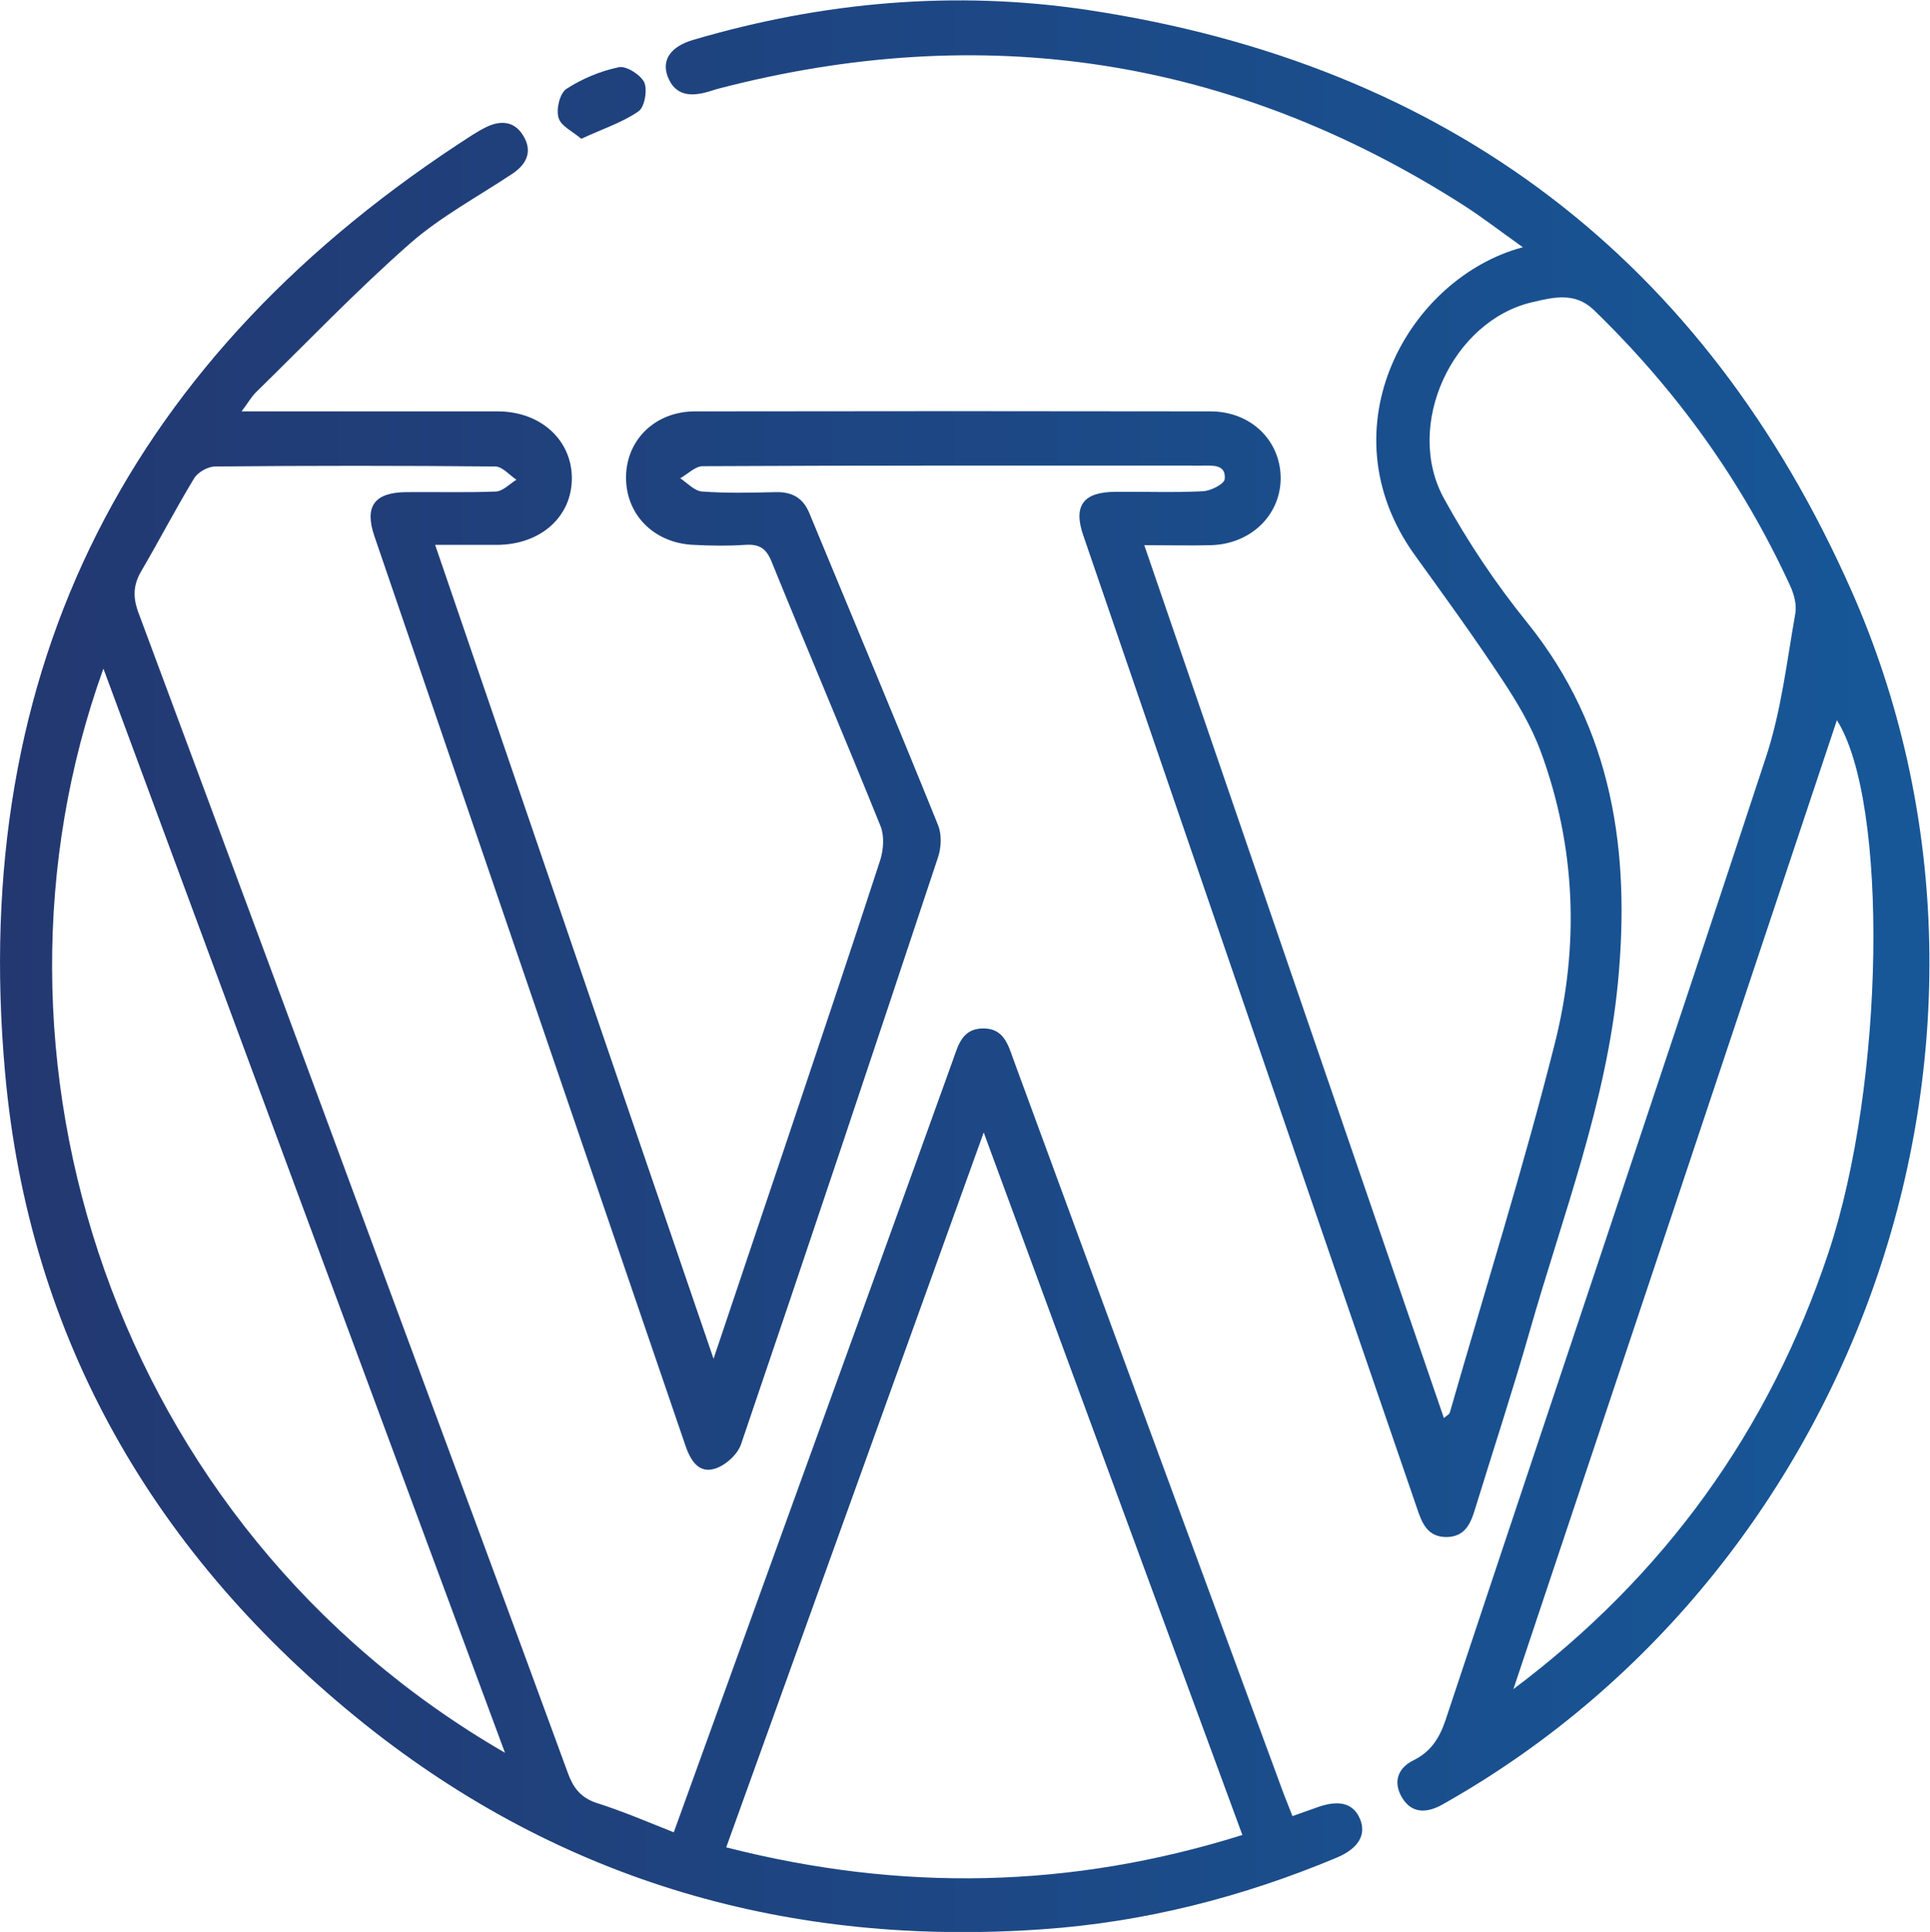
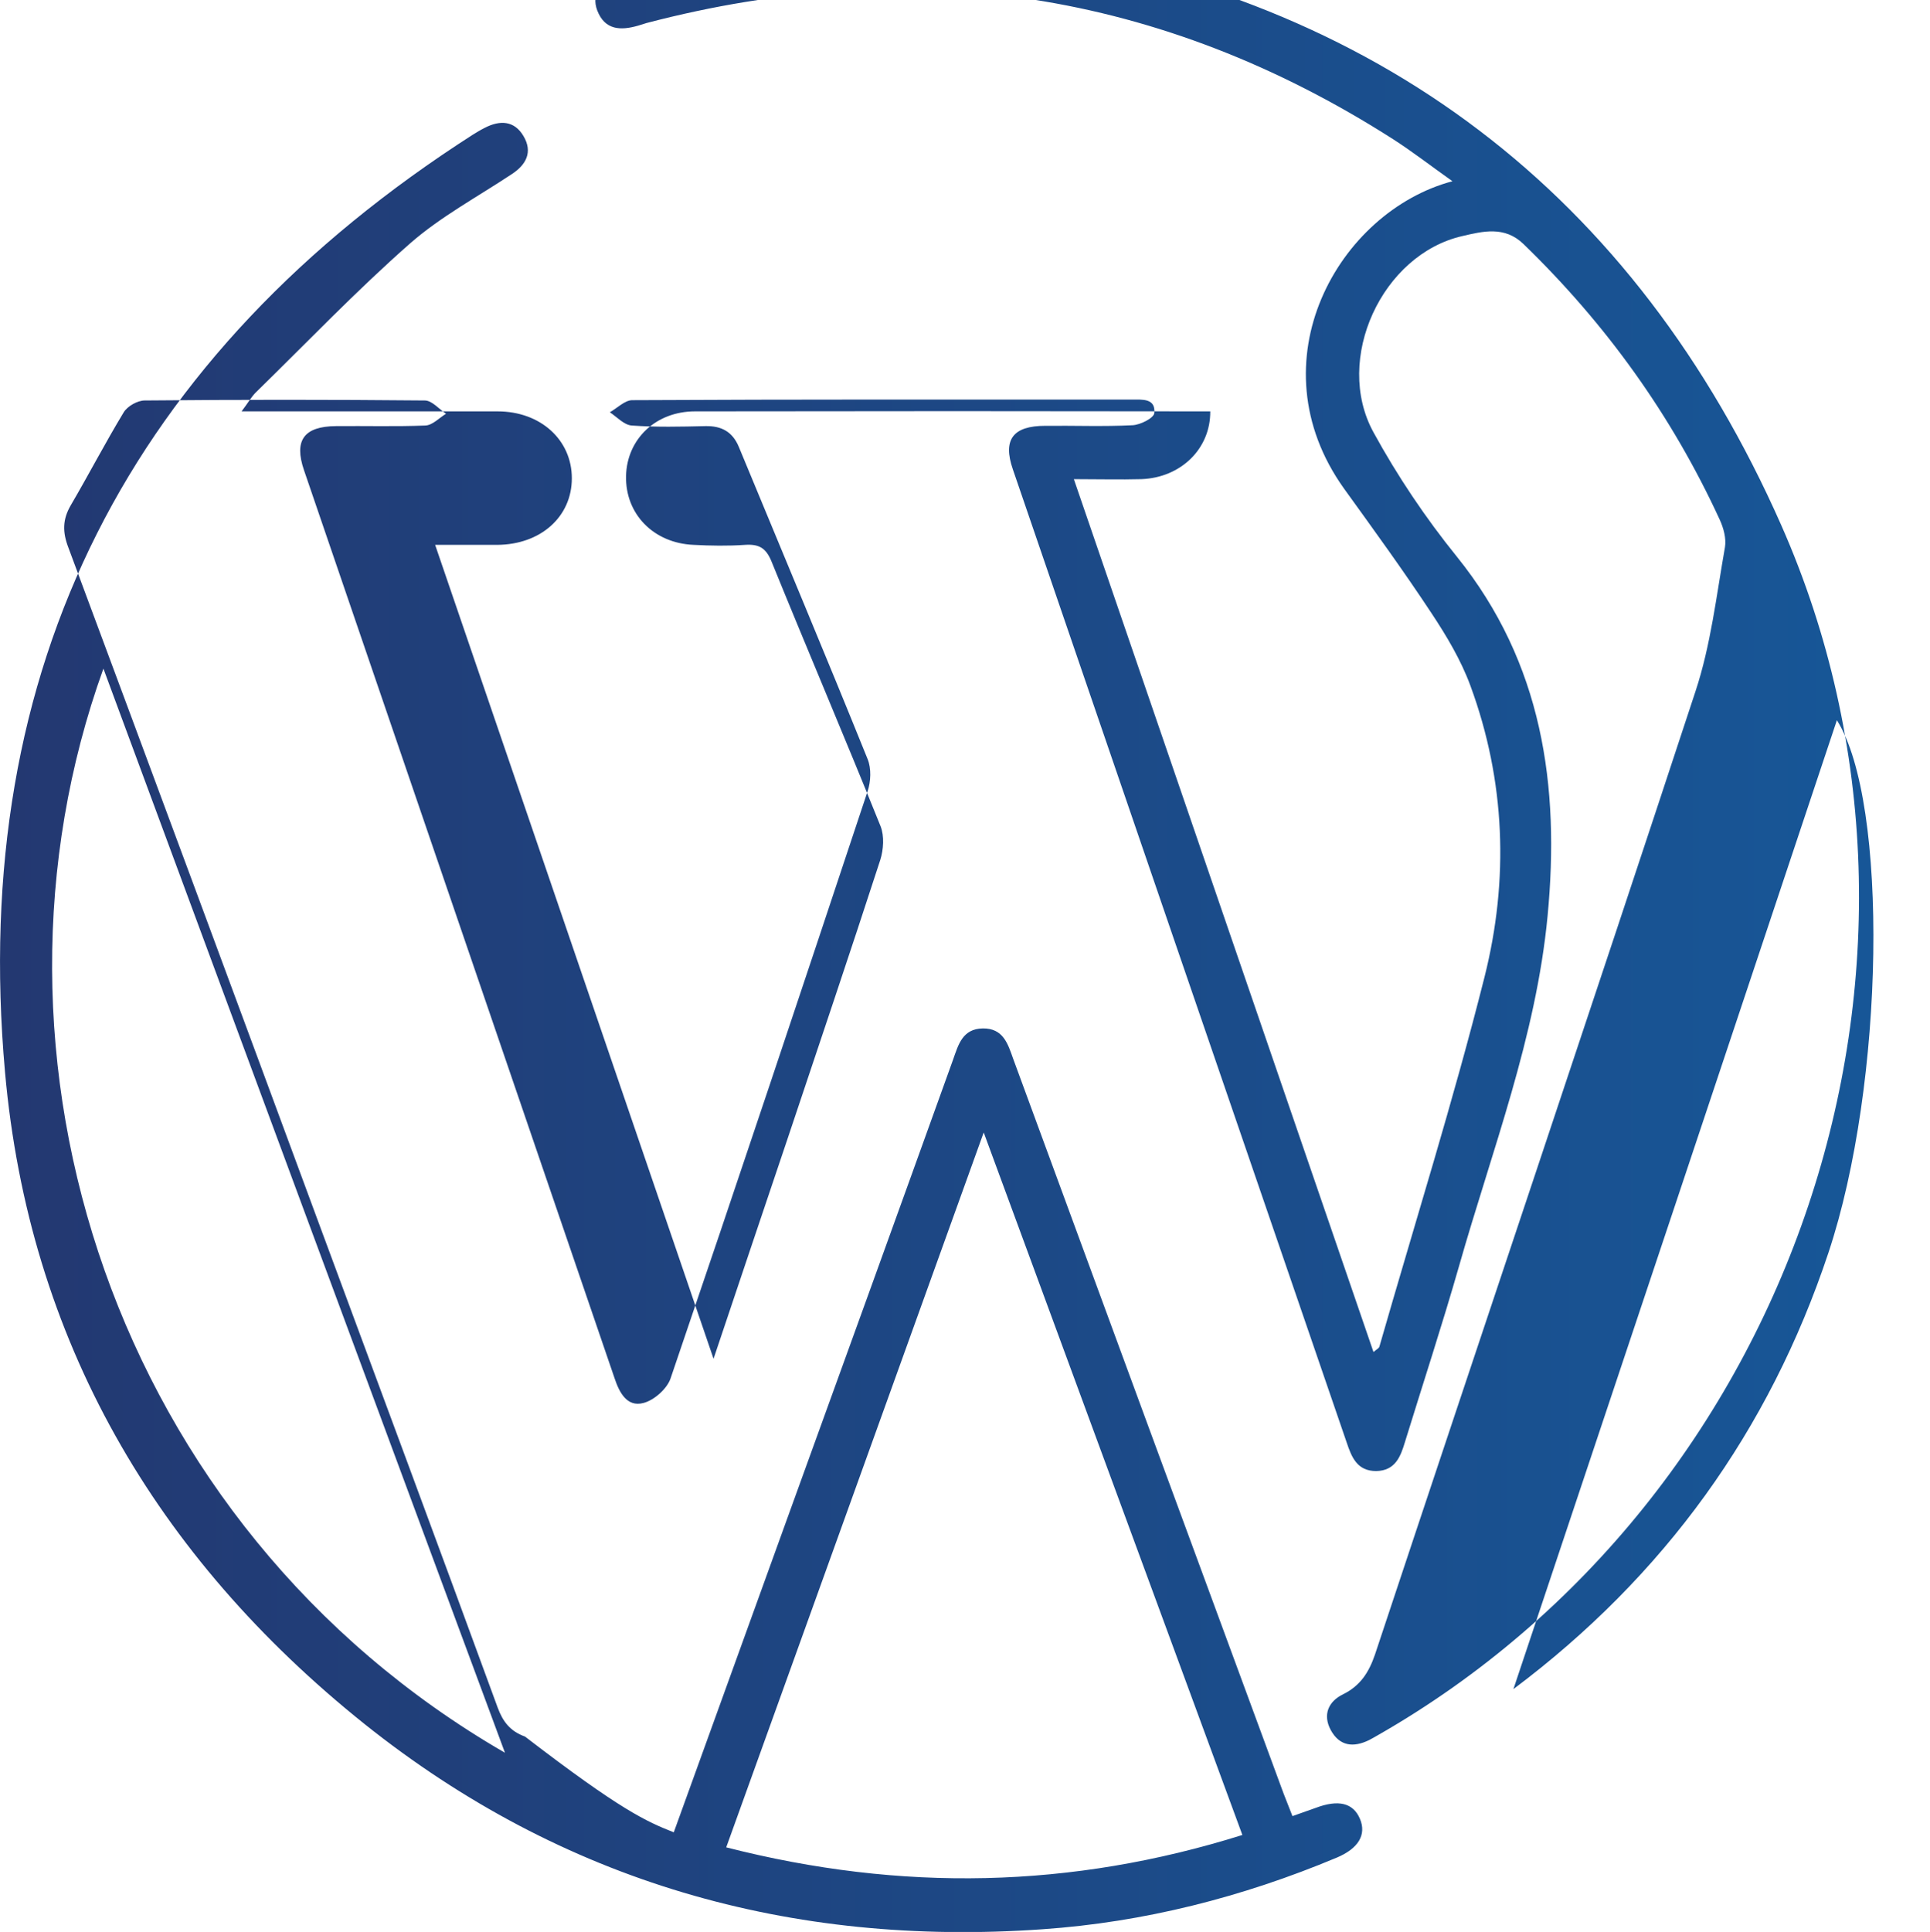
<svg xmlns="http://www.w3.org/2000/svg" version="1.1" id="Layer_1" x="0px" y="0px" viewBox="0 0 65.51 65.56" style="enable-background:new 0 0 65.51 65.56;" xml:space="preserve">
  <style type="text/css">
	.st0{fill:#C9C9C9;}
	.st1{fill:url(#SVGID_1_);}
	.st2{fill:url(#SVGID_00000115480173894821564580000005662952044201015228_);}
	.st3{fill:url(#SVGID_00000112600198163754386930000005904315995268617118_);}
	.st4{fill:url(#SVGID_00000044163942598964045120000001821893352917926540_);}
	.st5{fill:url(#SVGID_00000028319459999218691850000013859320563177587620_);}
	.st6{fill:url(#SVGID_00000040573797887073460580000002866572284131831971_);}
	.st7{fill:url(#SVGID_00000173146760067657219680000005489680387147705988_);}
	.st8{fill-rule:evenodd;clip-rule:evenodd;fill:#C9C9C9;}
	.st9{fill:url(#SVGID_00000016753487842451637680000012641190269401484966_);}
	.st10{fill:url(#SVGID_00000030480871549517665460000007005616768201314695_);}
</style>
  <linearGradient id="SVGID_1_" gradientUnits="userSpaceOnUse" x1="0" y1="50.094" x2="100.274" y2="50.094">
    <stop offset="0" style="stop-color:#233871" />
    <stop offset="1" style="stop-color:#1068AD" />
  </linearGradient>
  <g>
-     <path class="st1" d="M22.87,62.18c1.32-3.65,2.6-7.19,3.88-10.73c1.87-5.16,3.74-10.32,5.6-15.49c0.18-0.51,0.32-1.05,1.01-1.06   c0.69-0.01,0.85,0.52,1.03,1.03c3.03,8.24,6.06,16.48,9.1,24.72c0.11,0.31,0.24,0.61,0.38,0.98c0.28-0.1,0.54-0.19,0.79-0.28   c0.77-0.29,1.27-0.17,1.5,0.37c0.23,0.54-0.05,1.01-0.79,1.32c-3.2,1.34-6.53,2.19-9.99,2.43c-8.54,0.6-16.28-1.6-23-6.96   C5.28,52.83,0.98,45.46,0.17,36.38C-1.06,22.61,4.43,12.02,16.05,4.57c0.13-0.08,0.26-0.16,0.4-0.23c0.52-0.27,1.01-0.25,1.32,0.28   c0.32,0.54,0.09,0.97-0.4,1.29c-1.16,0.77-2.41,1.44-3.45,2.35c-1.82,1.6-3.5,3.36-5.24,5.06c-0.15,0.15-0.26,0.35-0.48,0.64   c0.5,0,0.87,0,1.24,0c2.48,0,4.97,0,7.45,0c1.46,0,2.52,0.97,2.52,2.27c0,1.31-1.06,2.25-2.53,2.26c-0.66,0-1.31,0-2.11,0   c3.15,9.21,6.27,18.33,9.45,27.62c0.87-2.6,1.69-5.02,2.5-7.43c1.06-3.17,2.13-6.33,3.16-9.5c0.11-0.35,0.14-0.81,0.01-1.14   c-1.21-3-2.48-5.98-3.7-8.98c-0.19-0.47-0.43-0.6-0.9-0.57c-0.58,0.04-1.17,0.03-1.75,0c-1.36-0.06-2.32-1.05-2.29-2.34   c0.03-1.25,1.01-2.19,2.34-2.19c5.83-0.01,11.66-0.01,17.49,0c1.37,0,2.37,0.97,2.39,2.24c0.01,1.26-0.99,2.25-2.34,2.3   c-0.73,0.02-1.45,0-2.29,0c3.41,9.93,6.78,19.76,10.17,29.62c0.09-0.08,0.18-0.12,0.2-0.18c1.2-4.18,2.51-8.34,3.57-12.55   c0.83-3.3,0.71-6.65-0.48-9.88c-0.32-0.87-0.81-1.69-1.32-2.46c-0.95-1.44-1.96-2.83-2.97-4.23c-3.08-4.31-0.19-9.4,3.68-10.43   c-0.72-0.51-1.35-1-2.02-1.43c-7.86-5.02-16.32-6.3-25.33-3.94c-0.1,0.03-0.19,0.06-0.29,0.09c-0.59,0.17-1.13,0.16-1.39-0.52   c-0.21-0.57,0.12-1.02,0.88-1.24c4.39-1.29,8.88-1.69,13.39-1.01c12.21,1.84,20.94,8.46,25.92,19.72   c6.58,14.89,0.44,33.01-13.72,41.08c-0.09,0.05-0.17,0.1-0.27,0.15c-0.53,0.26-1,0.21-1.3-0.34c-0.28-0.52-0.08-0.97,0.41-1.21   c0.59-0.29,0.88-0.74,1.09-1.35c3.62-10.9,7.29-21.78,10.88-32.69c0.52-1.57,0.71-3.25,1-4.89c0.05-0.3-0.05-0.66-0.18-0.94   c-1.63-3.54-3.86-6.64-6.66-9.35c-0.64-0.62-1.38-0.43-2.07-0.27c-2.73,0.62-4.38,4.18-3.02,6.66c0.81,1.48,1.77,2.91,2.83,4.22   c2.91,3.61,3.5,7.79,3.08,12.19c-0.39,4.11-1.89,7.96-3.01,11.9c-0.57,1.99-1.22,3.97-1.83,5.95c-0.15,0.5-0.33,0.98-0.98,0.99   c-0.64,0-0.83-0.46-1-0.97c-3.78-11.01-7.56-22.01-11.33-33.02c-0.35-1.01,0-1.48,1.1-1.48c0.99-0.01,1.98,0.03,2.96-0.02   c0.26-0.01,0.72-0.24,0.74-0.41c0.05-0.51-0.41-0.46-0.76-0.46c-5.65,0-11.31-0.01-16.96,0.02c-0.25,0-0.51,0.27-0.76,0.41   c0.24,0.16,0.48,0.43,0.74,0.45c0.83,0.06,1.67,0.04,2.51,0.02c0.55-0.01,0.92,0.2,1.13,0.71c1.46,3.53,2.94,7.05,4.37,10.59   c0.13,0.32,0.11,0.76,0,1.09c-2.21,6.65-4.43,13.3-6.69,19.93c-0.12,0.35-0.56,0.74-0.92,0.83c-0.56,0.15-0.82-0.36-0.98-0.84   c-3.51-10.27-7.03-20.54-10.54-30.81c-0.35-1.02,0-1.49,1.08-1.5c1.01-0.01,2.03,0.02,3.04-0.02c0.24-0.01,0.47-0.26,0.7-0.4   c-0.24-0.16-0.48-0.45-0.72-0.45c-3.17-0.03-6.34-0.03-9.51,0c-0.24,0-0.58,0.19-0.71,0.4c-0.63,1.04-1.19,2.12-1.8,3.16   c-0.28,0.48-0.28,0.91-0.08,1.43c2.86,7.68,5.71,15.37,8.55,23.06c2.01,5.43,4.03,10.86,6.02,16.3c0.18,0.49,0.43,0.81,0.93,0.99   C21.1,61.45,21.94,61.81,22.87,62.18z M42.17,62.27c-2.92-7.94-5.82-15.8-8.78-23.84c-2.95,8.2-5.84,16.2-8.74,24.26   C30.6,64.21,36.37,64.09,42.17,62.27z M17.14,59.48C12.57,47.15,8.06,34.99,3.51,22.69C-1.22,35.8,3.8,51.77,17.14,59.48z    M51.37,57.32c5.12-3.84,8.68-8.77,10.69-14.8c1.92-5.75,2.05-15.3,0.29-18.08C58.7,35.38,55.04,46.35,51.37,57.32z" />
-     <path class="st1" d="M19.73,4.71c-0.29-0.25-0.69-0.43-0.77-0.71C18.87,3.71,19,3.17,19.22,3.02c0.54-0.35,1.16-0.61,1.79-0.74   c0.25-0.05,0.74,0.26,0.86,0.52c0.11,0.26,0.01,0.84-0.2,0.98C21.12,4.16,20.46,4.37,19.73,4.71z" />
+     <path class="st1" d="M22.87,62.18c1.32-3.65,2.6-7.19,3.88-10.73c1.87-5.16,3.74-10.32,5.6-15.49c0.18-0.51,0.32-1.05,1.01-1.06   c0.69-0.01,0.85,0.52,1.03,1.03c3.03,8.24,6.06,16.48,9.1,24.72c0.11,0.31,0.24,0.61,0.38,0.98c0.28-0.1,0.54-0.19,0.79-0.28   c0.77-0.29,1.27-0.17,1.5,0.37c0.23,0.54-0.05,1.01-0.79,1.32c-3.2,1.34-6.53,2.19-9.99,2.43c-8.54,0.6-16.28-1.6-23-6.96   C5.28,52.83,0.98,45.46,0.17,36.38C-1.06,22.61,4.43,12.02,16.05,4.57c0.13-0.08,0.26-0.16,0.4-0.23c0.52-0.27,1.01-0.25,1.32,0.28   c0.32,0.54,0.09,0.97-0.4,1.29c-1.16,0.77-2.41,1.44-3.45,2.35c-1.82,1.6-3.5,3.36-5.24,5.06c-0.15,0.15-0.26,0.35-0.48,0.64   c0.5,0,0.87,0,1.24,0c2.48,0,4.97,0,7.45,0c1.46,0,2.52,0.97,2.52,2.27c0,1.31-1.06,2.25-2.53,2.26c-0.66,0-1.31,0-2.11,0   c3.15,9.21,6.27,18.33,9.45,27.62c0.87-2.6,1.69-5.02,2.5-7.43c1.06-3.17,2.13-6.33,3.16-9.5c0.11-0.35,0.14-0.81,0.01-1.14   c-1.21-3-2.48-5.98-3.7-8.98c-0.19-0.47-0.43-0.6-0.9-0.57c-0.58,0.04-1.17,0.03-1.75,0c-1.36-0.06-2.32-1.05-2.29-2.34   c0.03-1.25,1.01-2.19,2.34-2.19c5.83-0.01,11.66-0.01,17.49,0c0.01,1.26-0.99,2.25-2.34,2.3   c-0.73,0.02-1.45,0-2.29,0c3.41,9.93,6.78,19.76,10.17,29.62c0.09-0.08,0.18-0.12,0.2-0.18c1.2-4.18,2.51-8.34,3.57-12.55   c0.83-3.3,0.71-6.65-0.48-9.88c-0.32-0.87-0.81-1.69-1.32-2.46c-0.95-1.44-1.96-2.83-2.97-4.23c-3.08-4.31-0.19-9.4,3.68-10.43   c-0.72-0.51-1.35-1-2.02-1.43c-7.86-5.02-16.32-6.3-25.33-3.94c-0.1,0.03-0.19,0.06-0.29,0.09c-0.59,0.17-1.13,0.16-1.39-0.52   c-0.21-0.57,0.12-1.02,0.88-1.24c4.39-1.29,8.88-1.69,13.39-1.01c12.21,1.84,20.94,8.46,25.92,19.72   c6.58,14.89,0.44,33.01-13.72,41.08c-0.09,0.05-0.17,0.1-0.27,0.15c-0.53,0.26-1,0.21-1.3-0.34c-0.28-0.52-0.08-0.97,0.41-1.21   c0.59-0.29,0.88-0.74,1.09-1.35c3.62-10.9,7.29-21.78,10.88-32.69c0.52-1.57,0.71-3.25,1-4.89c0.05-0.3-0.05-0.66-0.18-0.94   c-1.63-3.54-3.86-6.64-6.66-9.35c-0.64-0.62-1.38-0.43-2.07-0.27c-2.73,0.62-4.38,4.18-3.02,6.66c0.81,1.48,1.77,2.91,2.83,4.22   c2.91,3.61,3.5,7.79,3.08,12.19c-0.39,4.11-1.89,7.96-3.01,11.9c-0.57,1.99-1.22,3.97-1.83,5.95c-0.15,0.5-0.33,0.98-0.98,0.99   c-0.64,0-0.83-0.46-1-0.97c-3.78-11.01-7.56-22.01-11.33-33.02c-0.35-1.01,0-1.48,1.1-1.48c0.99-0.01,1.98,0.03,2.96-0.02   c0.26-0.01,0.72-0.24,0.74-0.41c0.05-0.51-0.41-0.46-0.76-0.46c-5.65,0-11.31-0.01-16.96,0.02c-0.25,0-0.51,0.27-0.76,0.41   c0.24,0.16,0.48,0.43,0.74,0.45c0.83,0.06,1.67,0.04,2.51,0.02c0.55-0.01,0.92,0.2,1.13,0.71c1.46,3.53,2.94,7.05,4.37,10.59   c0.13,0.32,0.11,0.76,0,1.09c-2.21,6.65-4.43,13.3-6.69,19.93c-0.12,0.35-0.56,0.74-0.92,0.83c-0.56,0.15-0.82-0.36-0.98-0.84   c-3.51-10.27-7.03-20.54-10.54-30.81c-0.35-1.02,0-1.49,1.08-1.5c1.01-0.01,2.03,0.02,3.04-0.02c0.24-0.01,0.47-0.26,0.7-0.4   c-0.24-0.16-0.48-0.45-0.72-0.45c-3.17-0.03-6.34-0.03-9.51,0c-0.24,0-0.58,0.19-0.71,0.4c-0.63,1.04-1.19,2.12-1.8,3.16   c-0.28,0.48-0.28,0.91-0.08,1.43c2.86,7.68,5.71,15.37,8.55,23.06c2.01,5.43,4.03,10.86,6.02,16.3c0.18,0.49,0.43,0.81,0.93,0.99   C21.1,61.45,21.94,61.81,22.87,62.18z M42.17,62.27c-2.92-7.94-5.82-15.8-8.78-23.84c-2.95,8.2-5.84,16.2-8.74,24.26   C30.6,64.21,36.37,64.09,42.17,62.27z M17.14,59.48C12.57,47.15,8.06,34.99,3.51,22.69C-1.22,35.8,3.8,51.77,17.14,59.48z    M51.37,57.32c5.12-3.84,8.68-8.77,10.69-14.8c1.92-5.75,2.05-15.3,0.29-18.08C58.7,35.38,55.04,46.35,51.37,57.32z" />
  </g>
</svg>